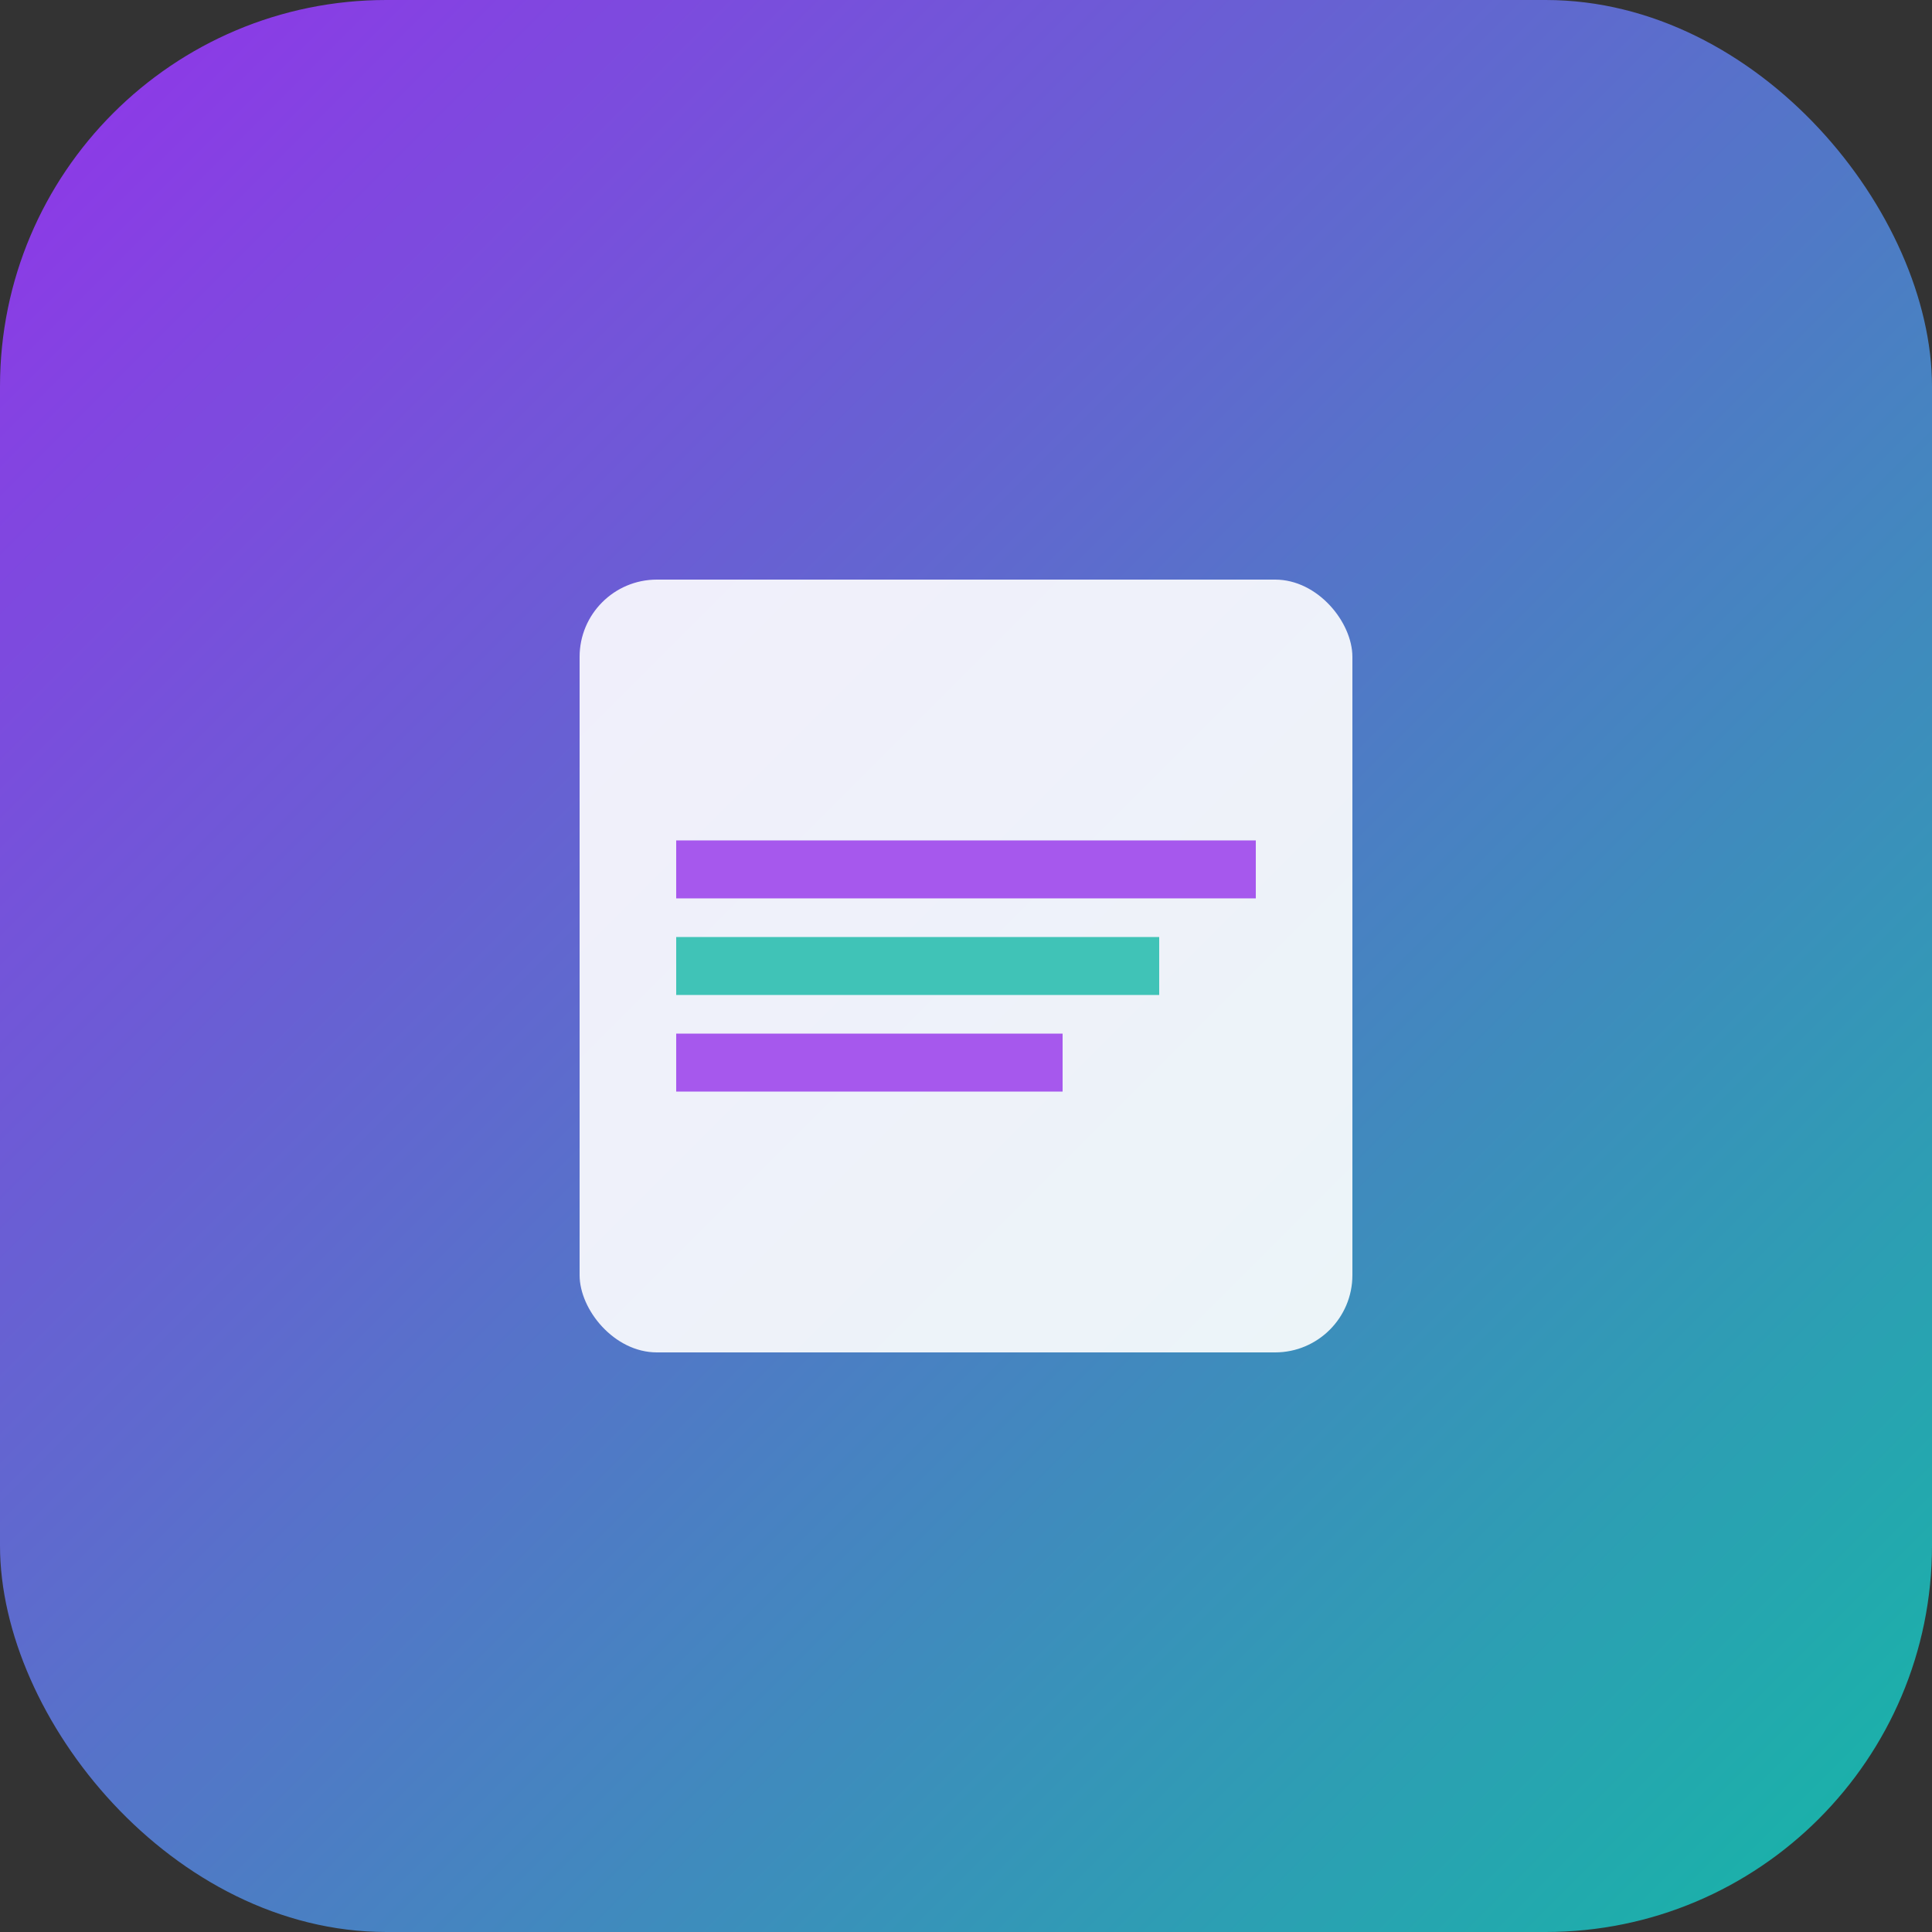
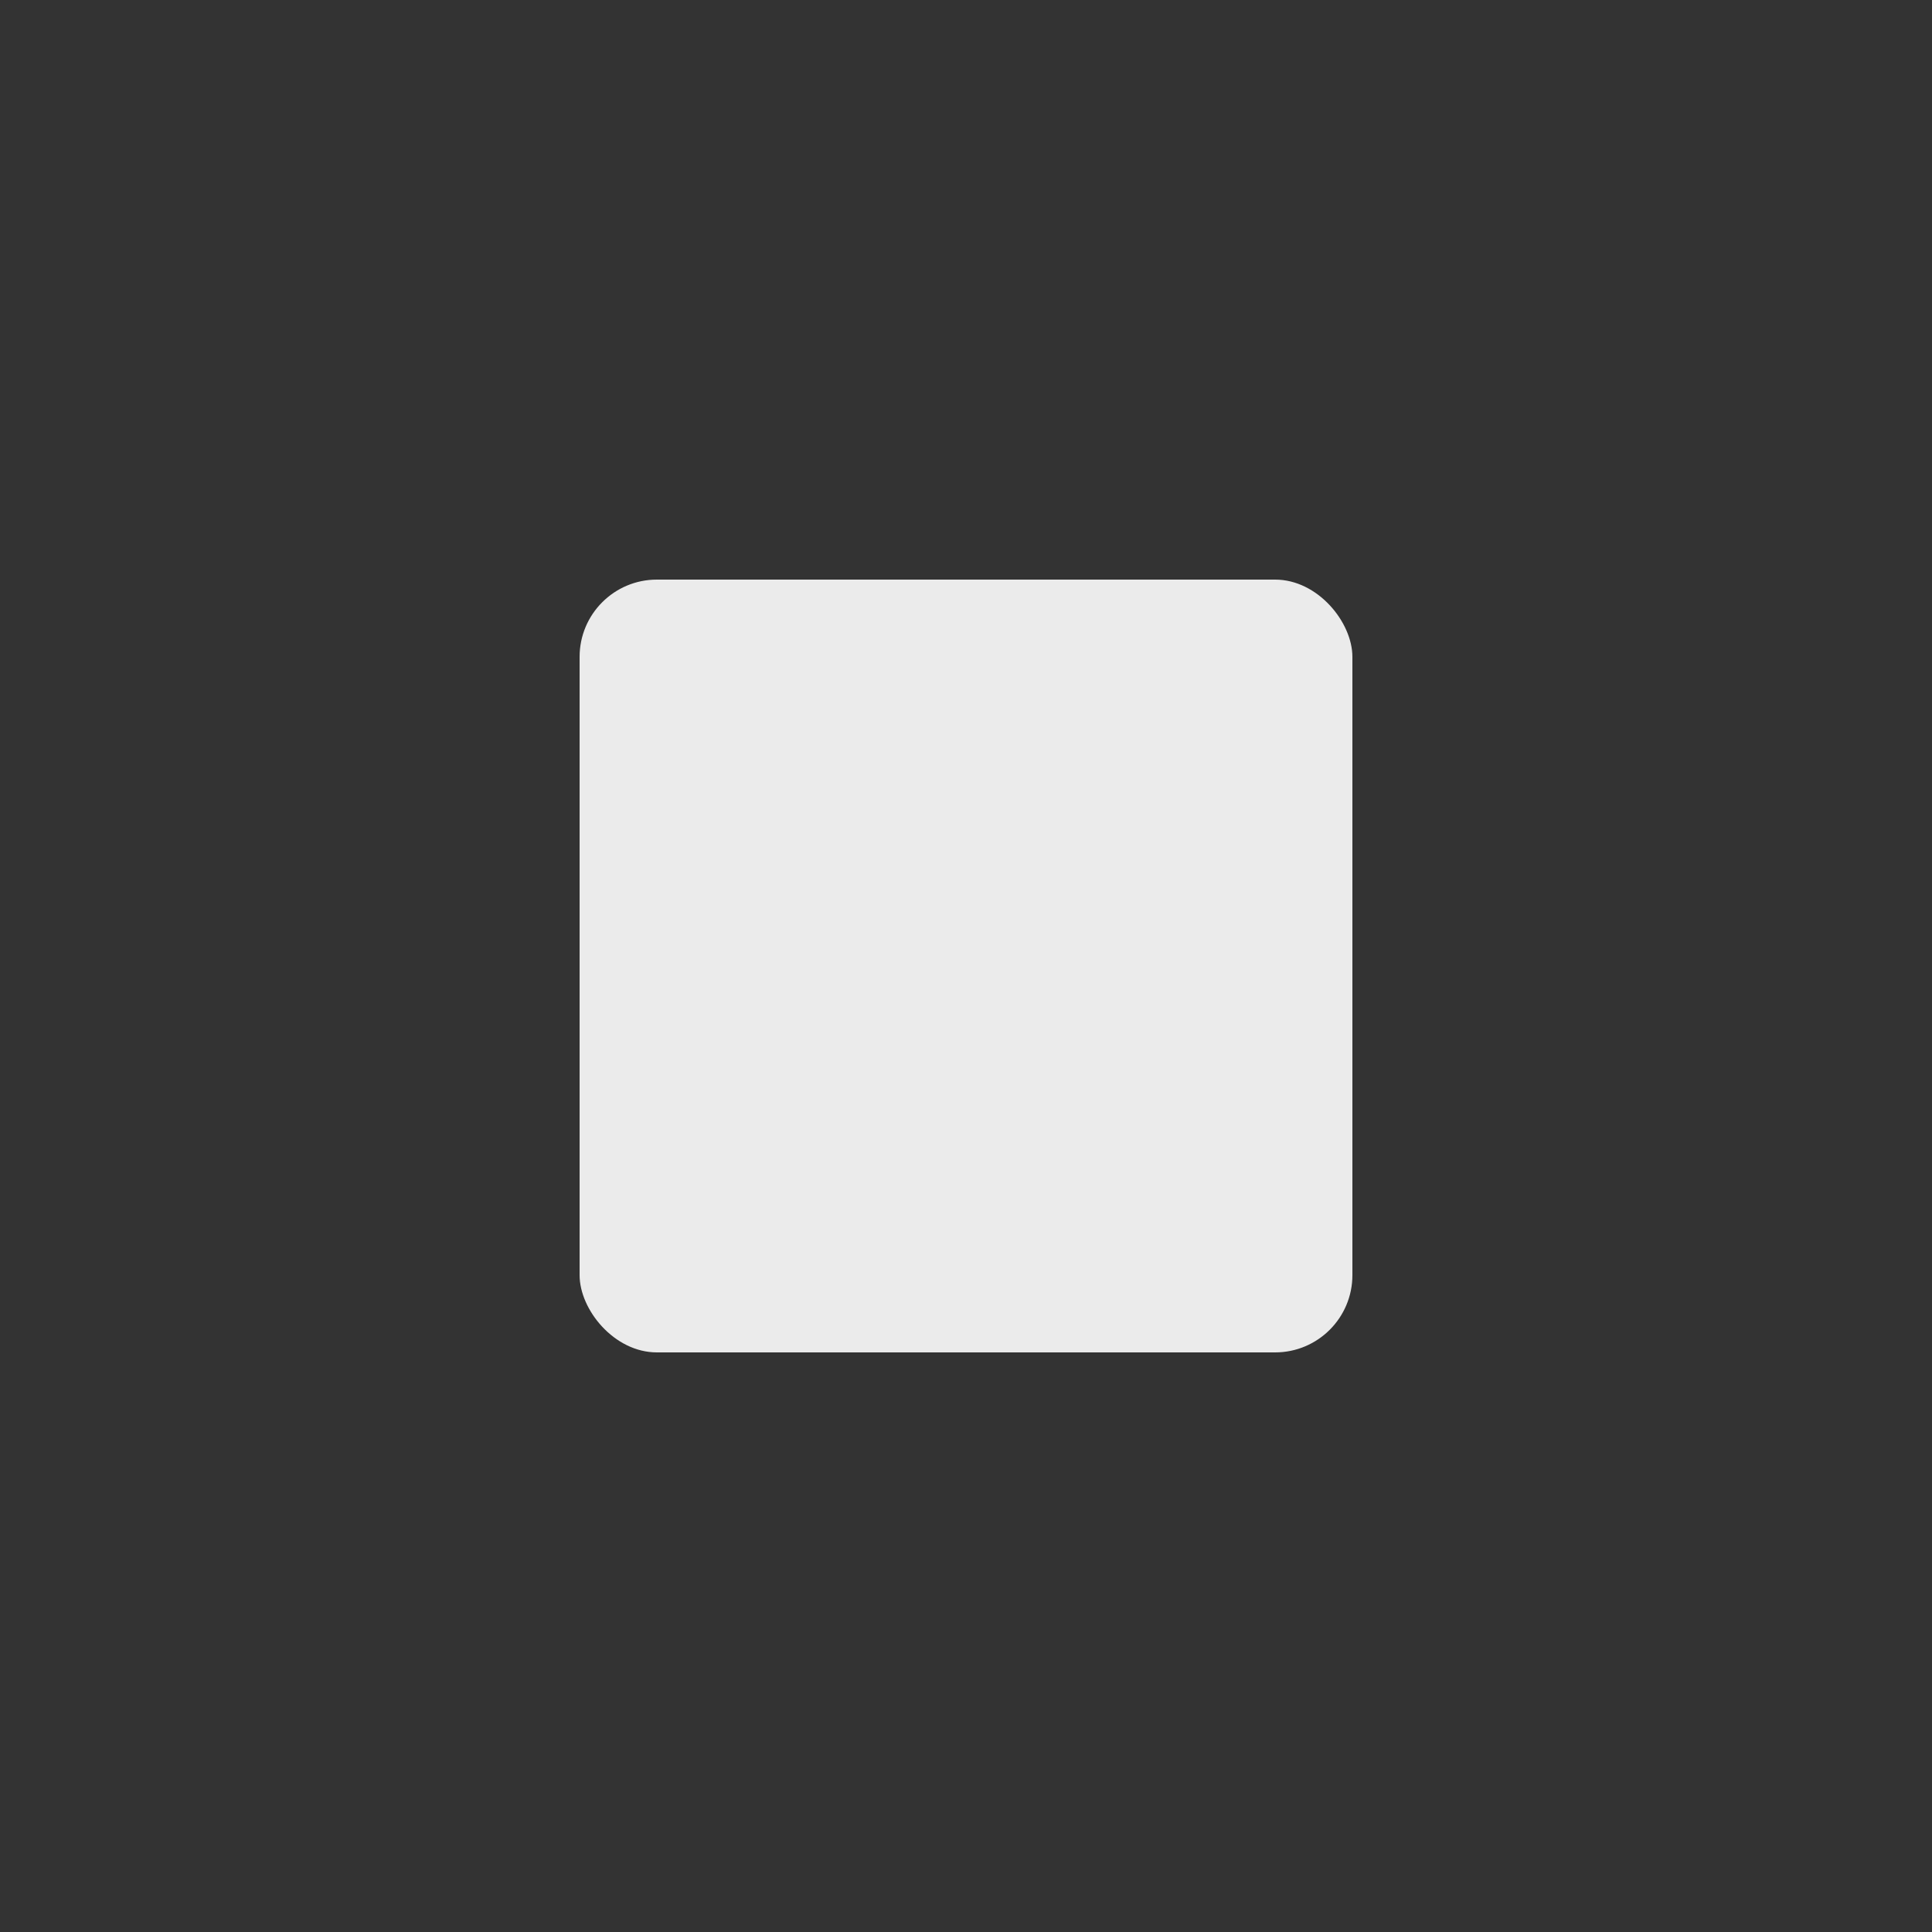
<svg xmlns="http://www.w3.org/2000/svg" viewBox="0 0 100 100">
  <rect x="0" y="0" width="100" height="100" fill="#333333" stroke="none" />
  <defs>
    <linearGradient id="metricGrad" x1="0%" y1="0%" x2="100%" y2="100%">
      <stop offset="0%" style="stop-color:#9333ea;stop-opacity:1" />
      <stop offset="100%" style="stop-color:#14b8a6;stop-opacity:1" />
    </linearGradient>
  </defs>
-   <rect width="100" height="100" rx="20" fill="url(#metricGrad)" />
  <rect x="30" y="30" width="40" height="40" rx="4" fill="white" opacity="0.9" />
-   <line x1="35" y1="45" x2="65" y2="45" stroke="#9333ea" stroke-width="3" opacity="0.8" />
-   <line x1="35" y1="50" x2="60" y2="50" stroke="#14b8a6" stroke-width="3" opacity="0.8" />
-   <line x1="35" y1="55" x2="55" y2="55" stroke="#9333ea" stroke-width="3" opacity="0.8" />
</svg>